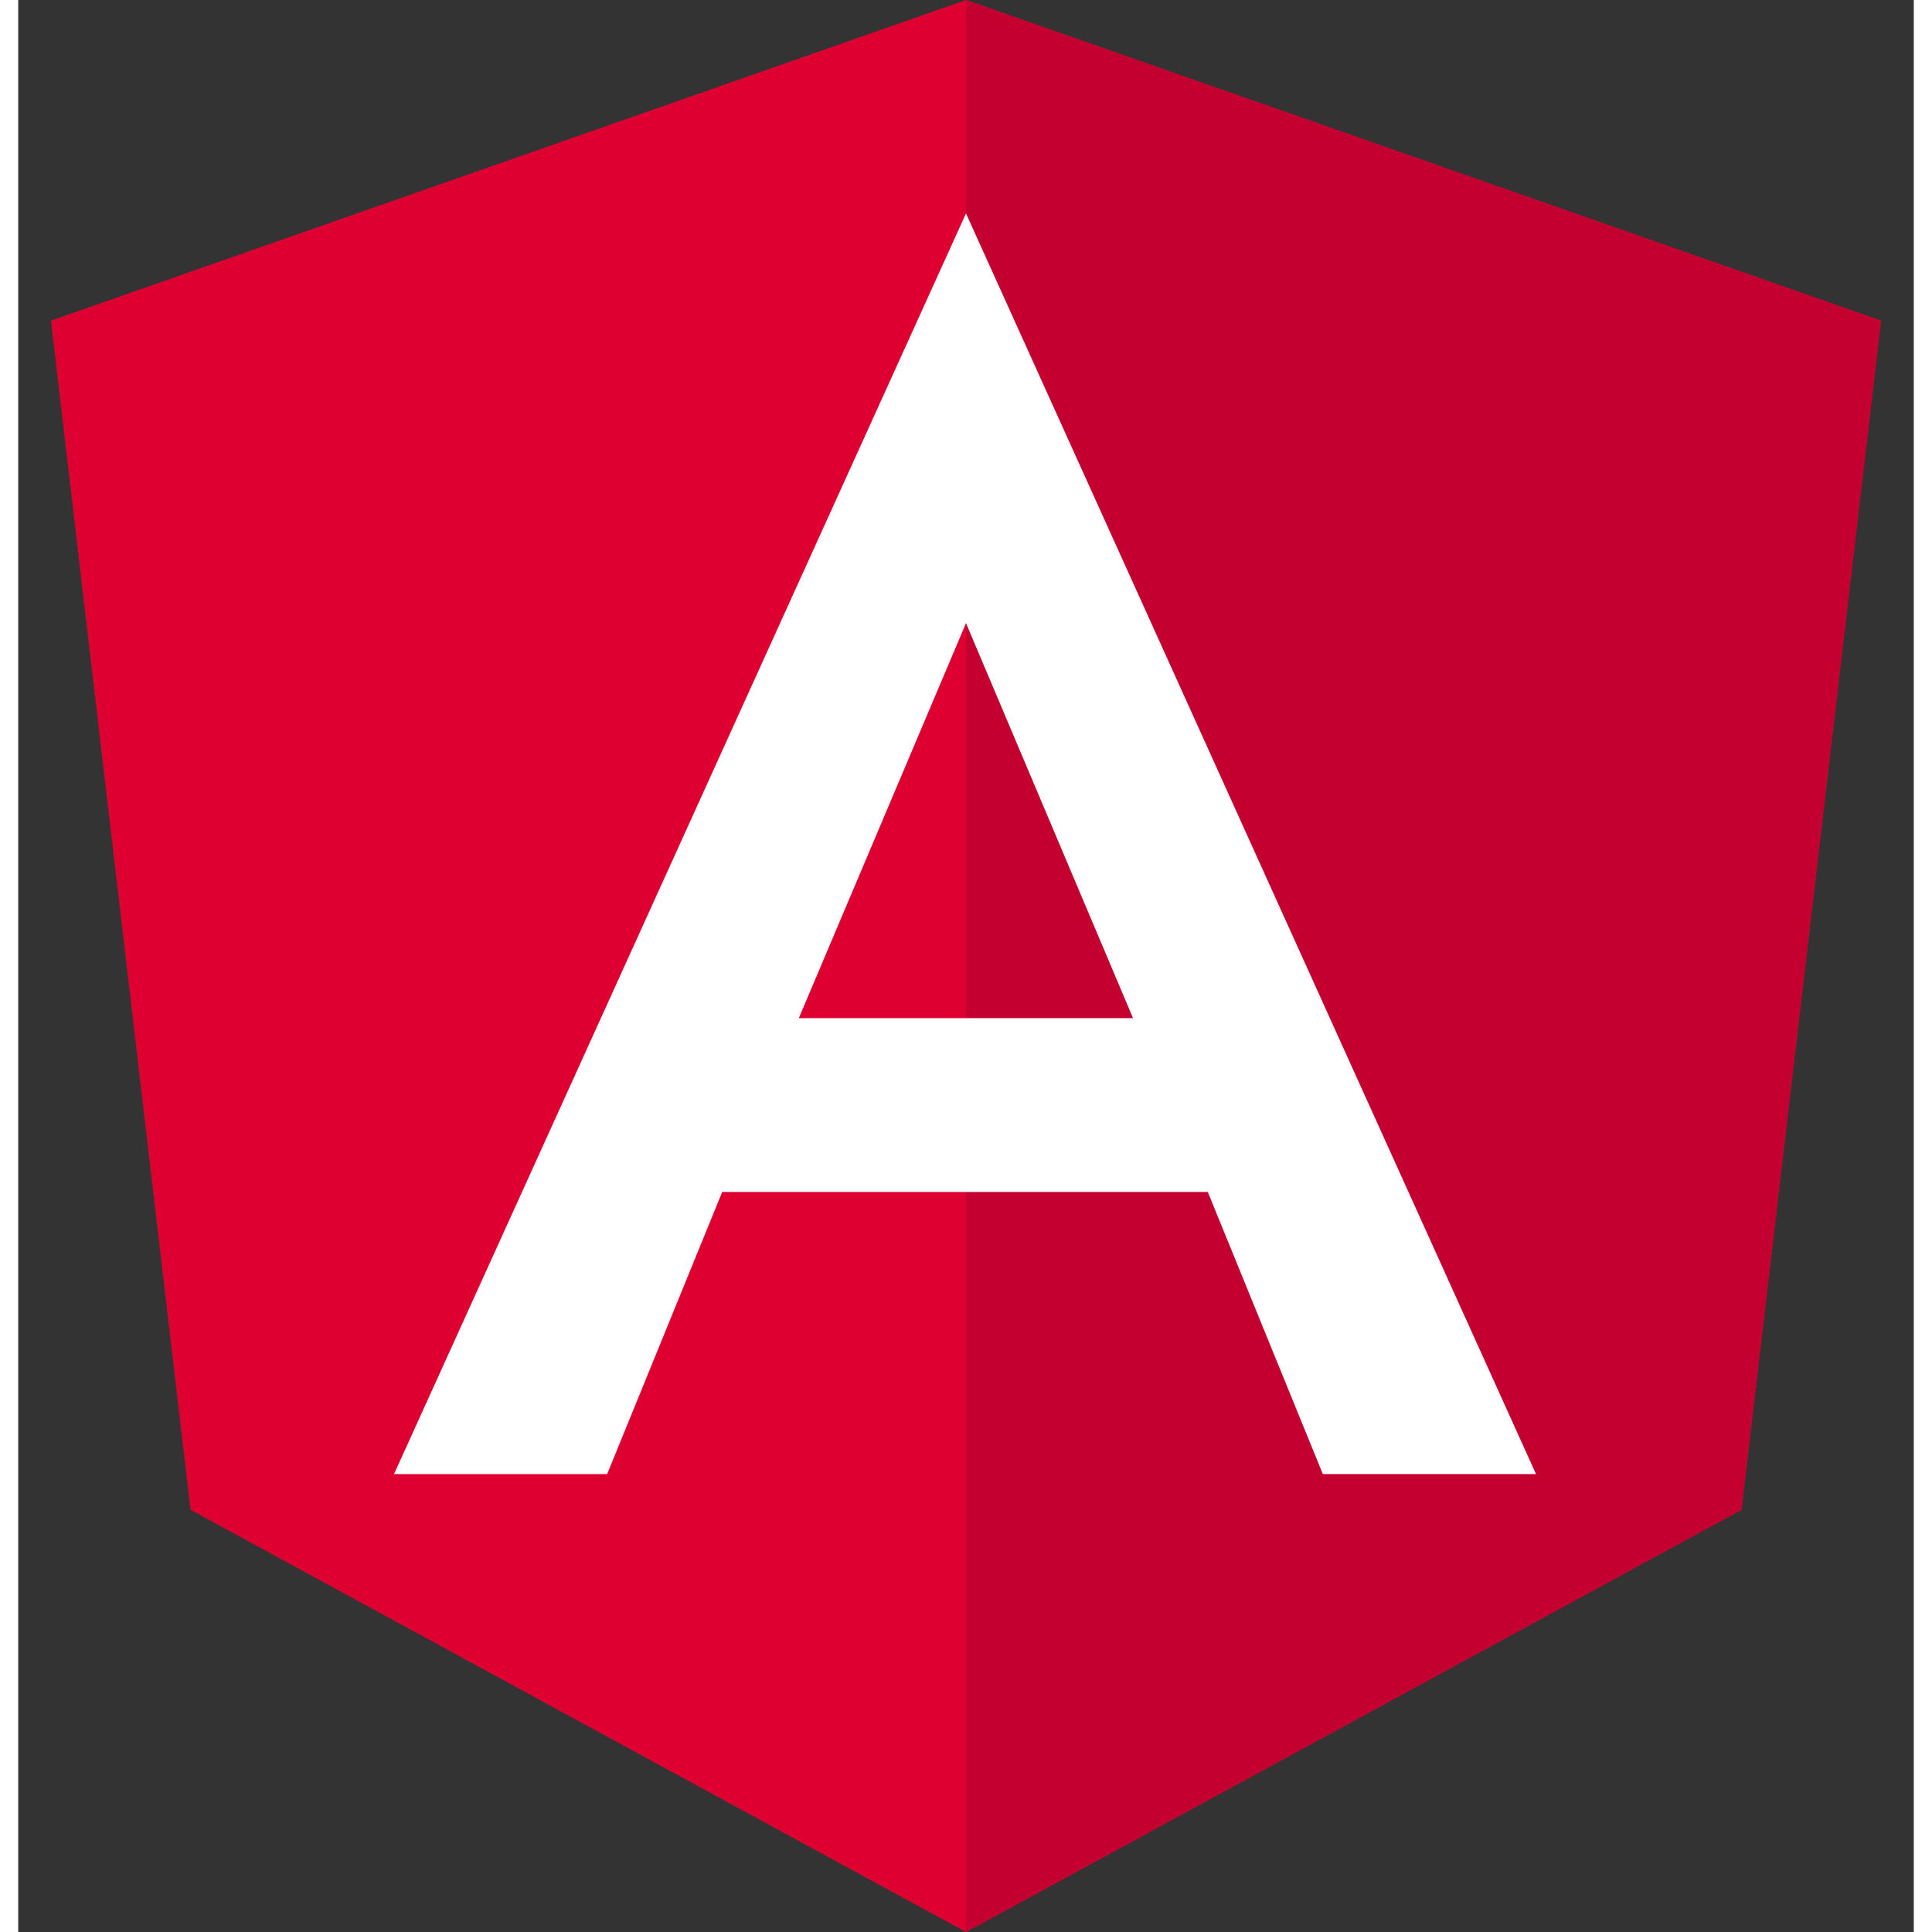
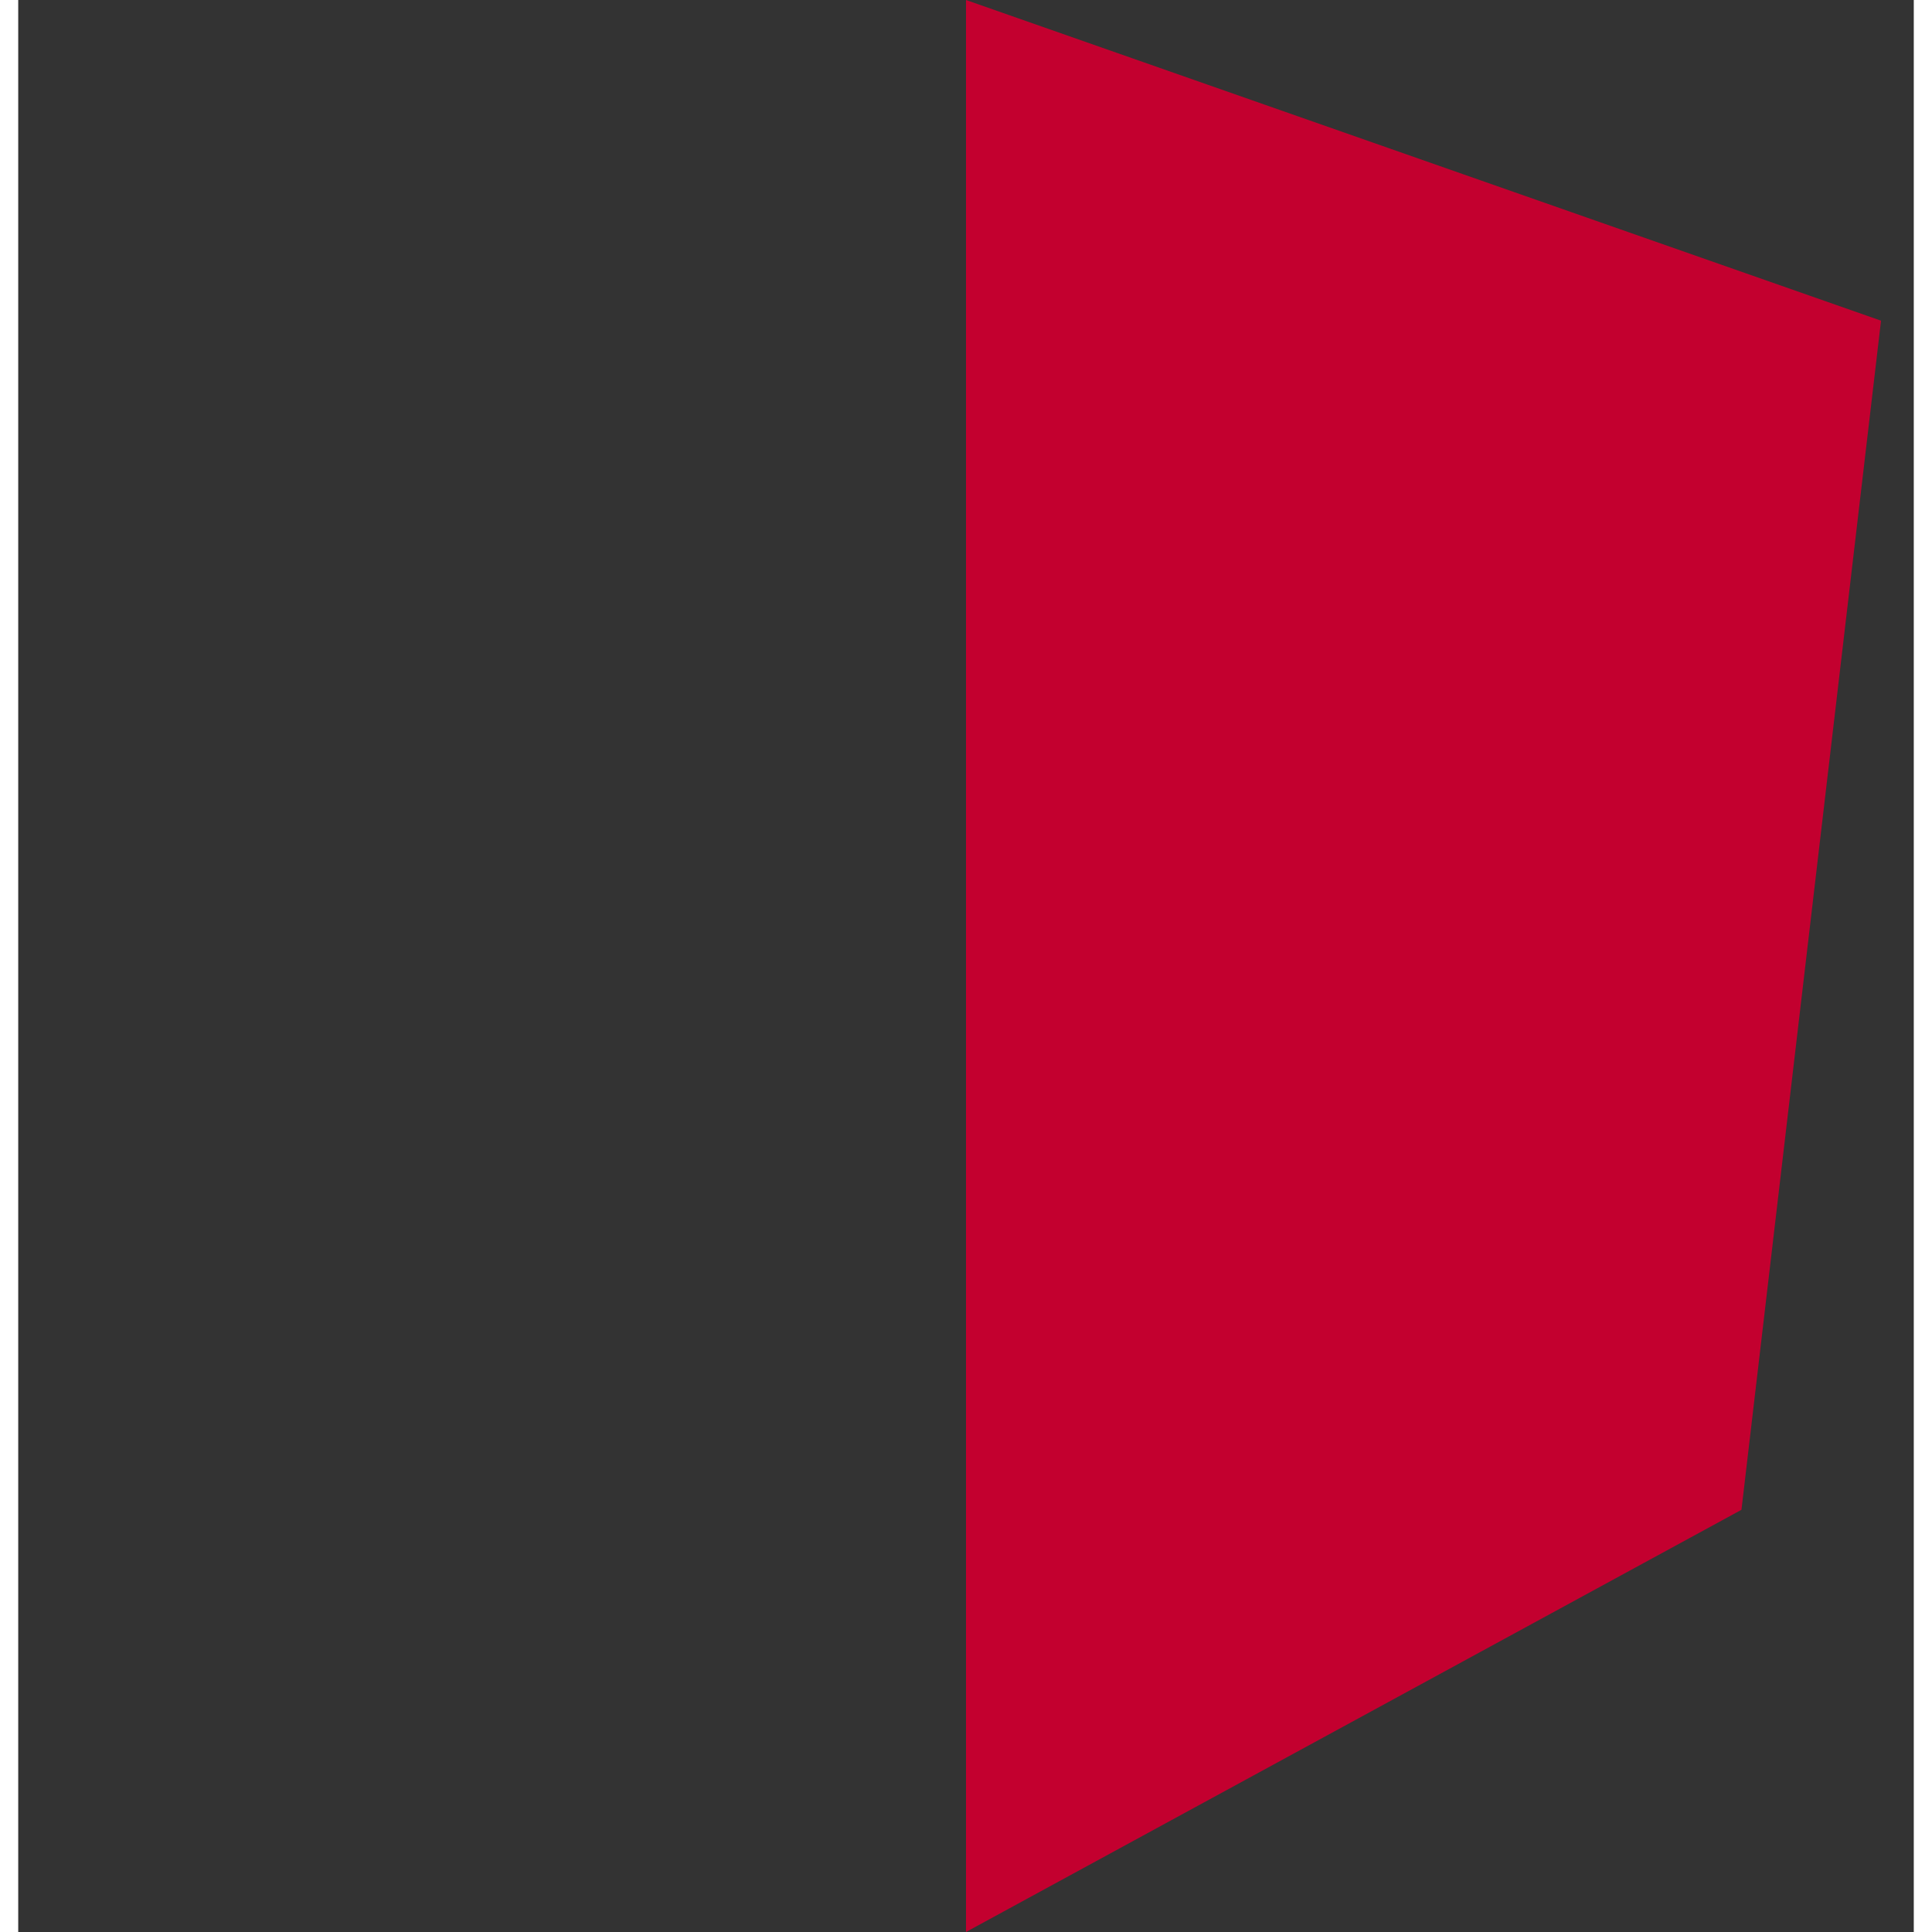
<svg xmlns="http://www.w3.org/2000/svg" width="52px" height="52px" viewBox="0 0 52 53" version="1.1">
  <rect x="0" y="0" width="52" height="53" fill="#333333" stroke="none" />
  <g id="surface1">
-     <path style=" stroke:none;fill-rule:nonzero;fill:rgb(86.667%,0%,19.216%);fill-opacity:1;" d="M 26 0 L 0.898 8.797 L 4.727 41.418 L 26 53 L 47.273 41.418 L 51.102 8.797 Z M 26 0 " />
-     <path style=" stroke:none;fill-rule:nonzero;fill:rgb(76.471%,0%,18.431%);fill-opacity:1;" d="M 26 0 L 26 5.883 L 26 5.855 L 26 53 L 47.273 41.418 L 51.102 8.797 Z M 26 0 " />
-     <path style=" stroke:none;fill-rule:nonzero;fill:rgb(100%,100%,100%);fill-opacity:1;" d="M 26 5.855 L 10.309 40.438 L 16.156 40.438 L 19.312 32.699 L 32.633 32.699 L 35.789 40.438 L 41.637 40.438 Z M 30.582 27.93 L 21.414 27.93 L 26 17.094 Z M 30.582 27.93 " />
+     <path style=" stroke:none;fill-rule:nonzero;fill:rgb(76.471%,0%,18.431%);fill-opacity:1;" d="M 26 0 L 26 5.855 L 26 53 L 47.273 41.418 L 51.102 8.797 Z M 26 0 " />
  </g>
</svg>